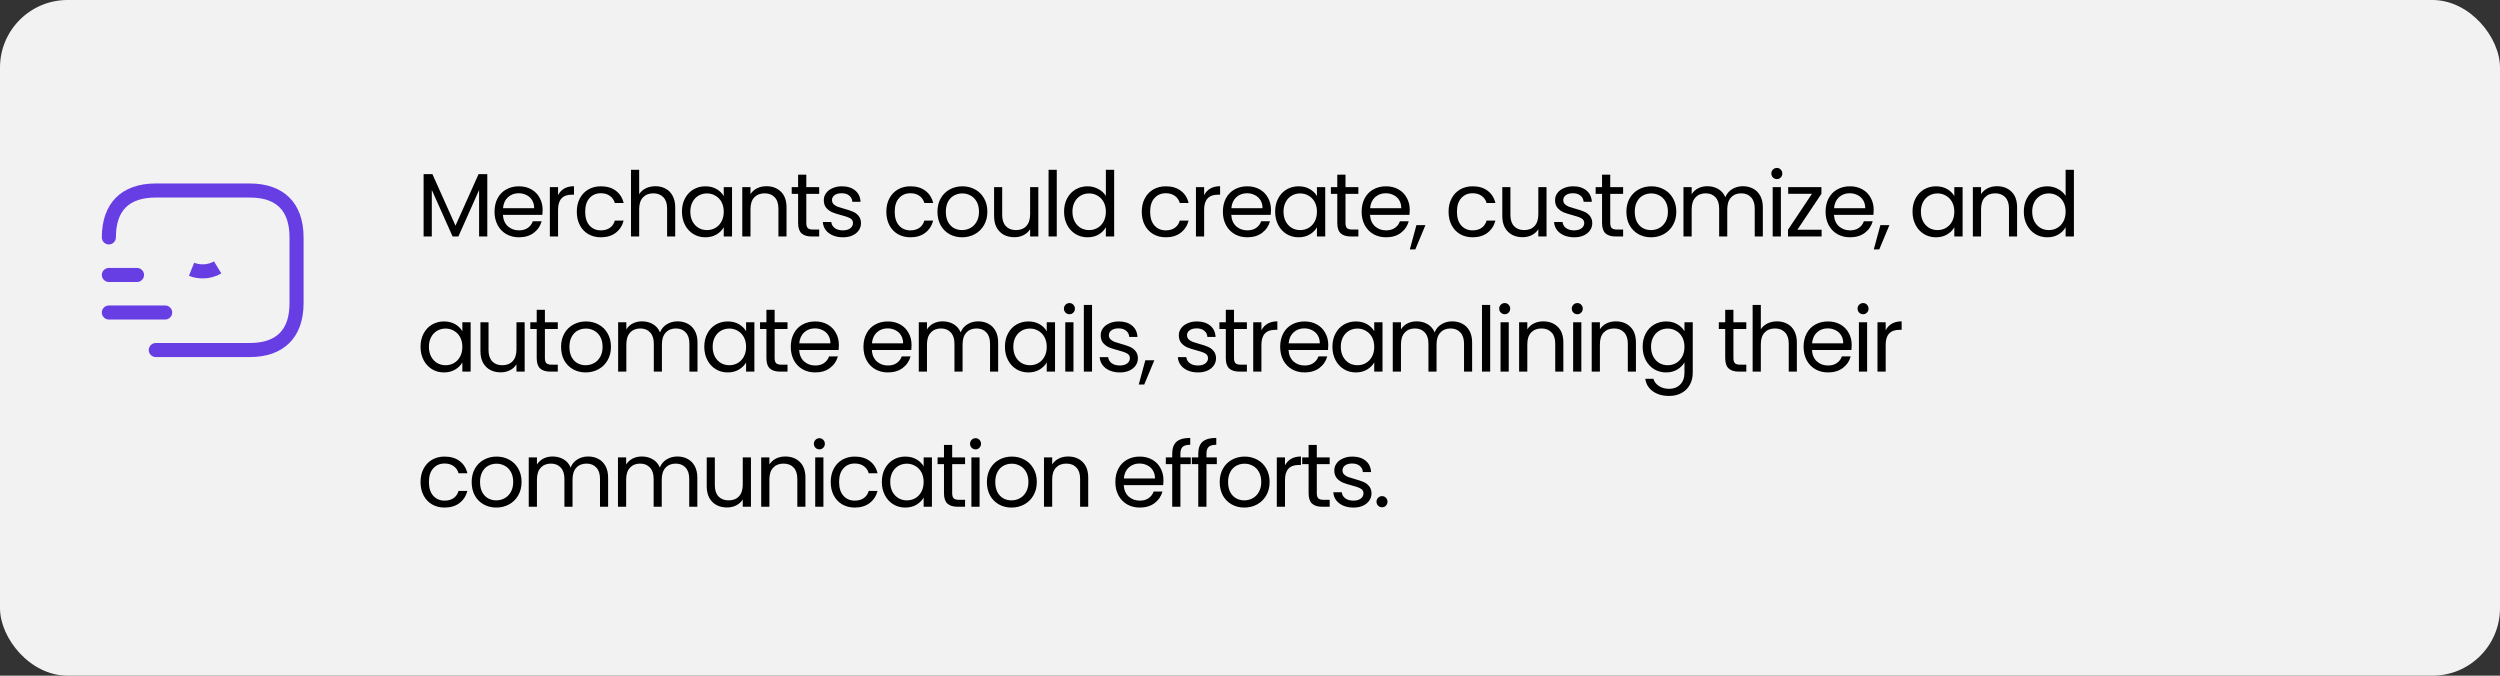
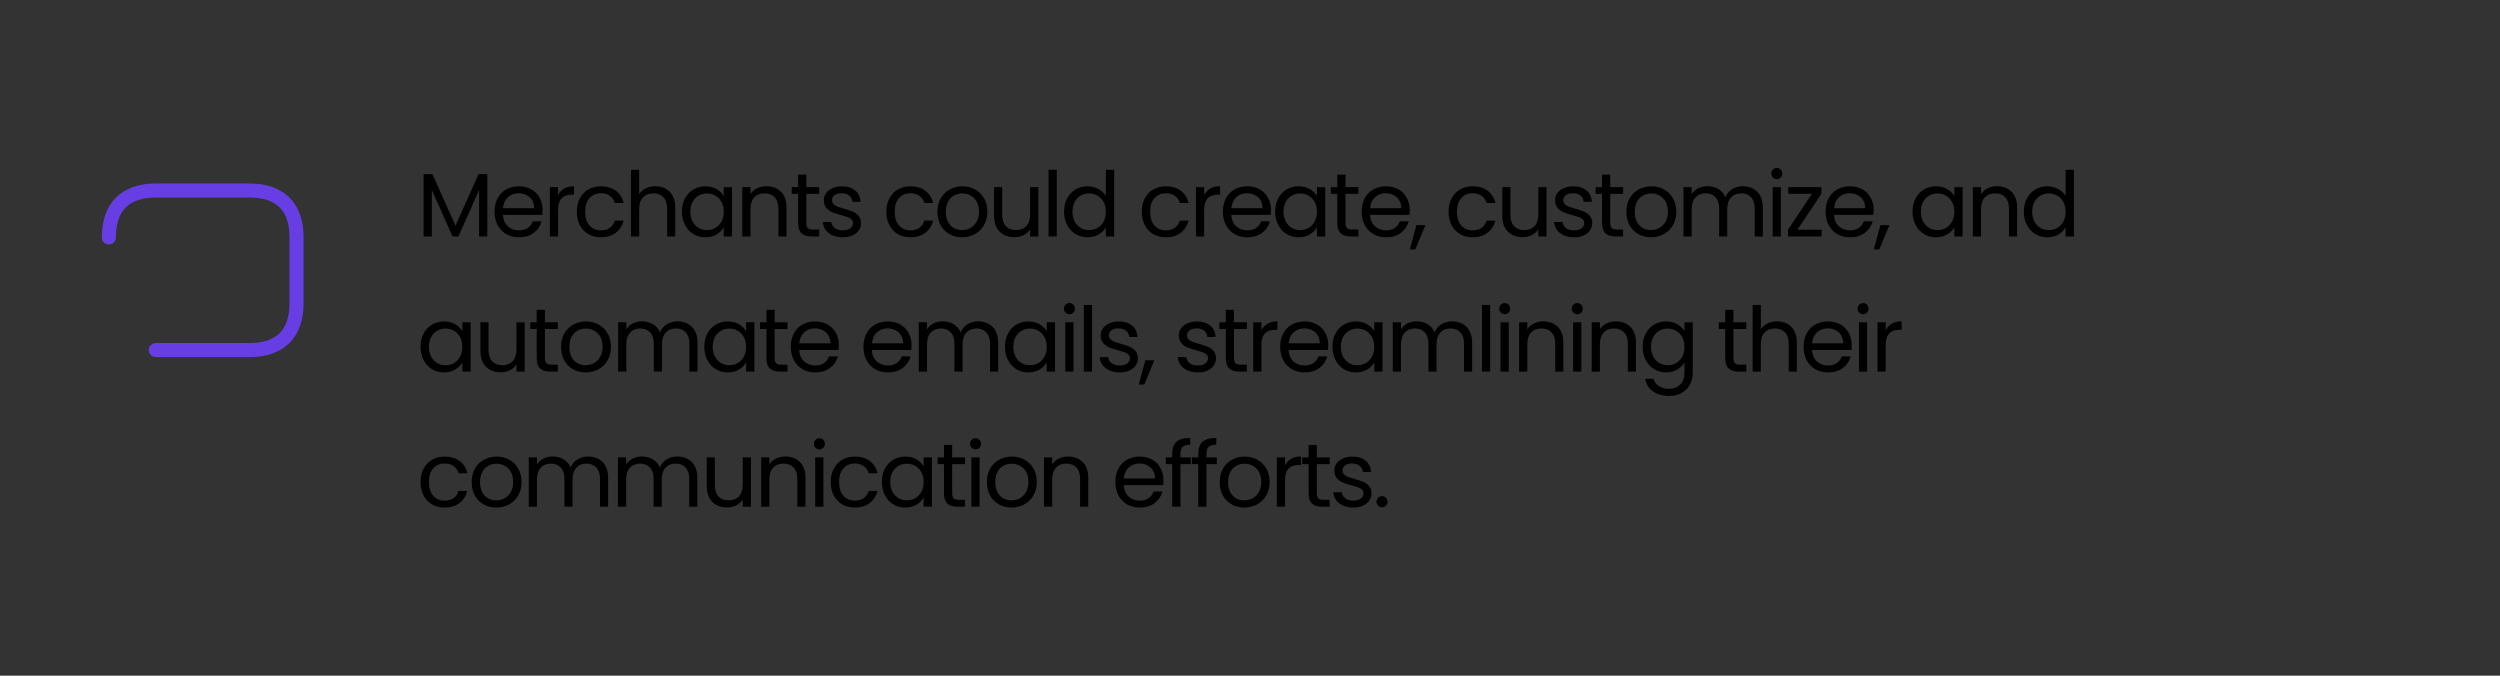
<svg xmlns="http://www.w3.org/2000/svg" width="444" height="120" viewBox="0 0 444 120" fill="none">
  <rect x="0" y="0" width="444" height="120" fill="#333333" stroke="none" />
-   <rect width="444" height="120" rx="12" fill="#F2F2F2" />
  <path d="M44.334 63.417H27.667C26.984 63.417 26.417 62.851 26.417 62.167C26.417 61.484 26.984 60.917 27.667 60.917H44.334C49.101 60.917 51.417 58.601 51.417 53.834V42.167C51.417 37.401 49.101 35.084 44.334 35.084H27.667C22.901 35.084 20.584 37.401 20.584 42.167C20.584 42.851 20.017 43.417 19.334 43.417C18.651 43.417 18.084 42.851 18.084 42.167C18.084 36.084 21.584 32.584 27.667 32.584H44.334C50.417 32.584 53.917 36.084 53.917 42.167V53.834C53.917 59.917 50.417 63.417 44.334 63.417Z" fill="#673EE4" />
-   <path d="M35.992 48.196C36.894 48.196 37.839 47.974 38.647 47.486C37.895 47.952 36.961 48.2 36 48.2C35.31 48.2 34.631 48.072 34.019 47.825C34.653 48.078 35.334 48.196 35.992 48.196Z" fill="#673EE4" stroke="#673EE4" stroke-width="2.5" />
-   <path d="M29.334 56.75H19.334C18.651 56.75 18.084 56.183 18.084 55.5C18.084 54.817 18.651 54.25 19.334 54.25H29.334C30.017 54.25 30.584 54.817 30.584 55.5C30.584 56.183 30.017 56.75 29.334 56.75Z" fill="#673EE4" />
-   <path d="M24.334 50.084H19.334C18.651 50.084 18.084 49.517 18.084 48.834C18.084 48.151 18.651 47.584 19.334 47.584H24.334C25.017 47.584 25.584 48.151 25.584 48.834C25.584 49.517 25.017 50.084 24.334 50.084Z" fill="#673EE4" />
  <path d="M86.544 30.928V42H85.088V33.744L81.408 42H80.384L76.688 33.728V42H75.232V30.928H76.8L80.896 40.08L84.992 30.928H86.544ZM96.373 37.28C96.373 37.557 96.357 37.851 96.325 38.16H89.317C89.371 39.024 89.664 39.701 90.197 40.192C90.741 40.672 91.397 40.912 92.165 40.912C92.795 40.912 93.317 40.768 93.733 40.48C94.16 40.181 94.459 39.787 94.629 39.296H96.197C95.963 40.139 95.493 40.827 94.789 41.36C94.085 41.883 93.211 42.144 92.165 42.144C91.333 42.144 90.587 41.957 89.925 41.584C89.275 41.211 88.763 40.683 88.389 40C88.016 39.307 87.829 38.507 87.829 37.6C87.829 36.693 88.011 35.899 88.373 35.216C88.736 34.533 89.243 34.011 89.893 33.648C90.555 33.275 91.312 33.088 92.165 33.088C92.997 33.088 93.733 33.269 94.373 33.632C95.013 33.995 95.504 34.496 95.845 35.136C96.197 35.765 96.373 36.48 96.373 37.28ZM94.869 36.976C94.869 36.421 94.747 35.947 94.501 35.552C94.256 35.147 93.92 34.843 93.493 34.64C93.077 34.427 92.613 34.32 92.101 34.32C91.365 34.32 90.736 34.555 90.213 35.024C89.701 35.493 89.408 36.144 89.333 36.976H94.869ZM99.111 34.656C99.367 34.155 99.73 33.765 100.199 33.488C100.679 33.211 101.26 33.072 101.943 33.072V34.576H101.559C99.927 34.576 99.111 35.461 99.111 37.232V42H97.655V33.232H99.111V34.656ZM102.44 37.6C102.44 36.693 102.621 35.904 102.984 35.232C103.347 34.549 103.848 34.021 104.488 33.648C105.139 33.275 105.88 33.088 106.712 33.088C107.789 33.088 108.675 33.349 109.368 33.872C110.072 34.395 110.536 35.12 110.76 36.048H109.192C109.043 35.515 108.749 35.093 108.312 34.784C107.885 34.475 107.352 34.32 106.712 34.32C105.88 34.32 105.208 34.608 104.696 35.184C104.184 35.749 103.928 36.555 103.928 37.6C103.928 38.656 104.184 39.472 104.696 40.048C105.208 40.624 105.88 40.912 106.712 40.912C107.352 40.912 107.885 40.763 108.312 40.464C108.739 40.165 109.032 39.739 109.192 39.184H110.76C110.525 40.08 110.056 40.8 109.352 41.344C108.648 41.877 107.768 42.144 106.712 42.144C105.88 42.144 105.139 41.957 104.488 41.584C103.848 41.211 103.347 40.683 102.984 40C102.621 39.317 102.44 38.517 102.44 37.6ZM116.415 33.072C117.076 33.072 117.673 33.216 118.207 33.504C118.74 33.781 119.156 34.203 119.455 34.768C119.764 35.333 119.919 36.021 119.919 36.832V42H118.479V37.04C118.479 36.165 118.26 35.499 117.823 35.04C117.385 34.571 116.788 34.336 116.031 34.336C115.263 34.336 114.649 34.576 114.191 35.056C113.743 35.536 113.519 36.235 113.519 37.152V42H112.063V30.16H113.519V34.48C113.807 34.032 114.201 33.685 114.703 33.44C115.215 33.195 115.785 33.072 116.415 33.072ZM121.113 37.584C121.113 36.688 121.294 35.904 121.657 35.232C122.02 34.549 122.516 34.021 123.145 33.648C123.785 33.275 124.494 33.088 125.273 33.088C126.041 33.088 126.708 33.253 127.273 33.584C127.838 33.915 128.26 34.331 128.537 34.832V33.232H130.009V42H128.537V40.368C128.249 40.88 127.817 41.307 127.241 41.648C126.676 41.979 126.014 42.144 125.257 42.144C124.478 42.144 123.774 41.952 123.145 41.568C122.516 41.184 122.02 40.645 121.657 39.952C121.294 39.259 121.113 38.469 121.113 37.584ZM128.537 37.6C128.537 36.939 128.404 36.363 128.137 35.872C127.87 35.381 127.508 35.008 127.049 34.752C126.601 34.485 126.105 34.352 125.561 34.352C125.017 34.352 124.521 34.48 124.073 34.736C123.625 34.992 123.268 35.365 123.001 35.856C122.734 36.347 122.601 36.923 122.601 37.584C122.601 38.256 122.734 38.843 123.001 39.344C123.268 39.835 123.625 40.213 124.073 40.48C124.521 40.736 125.017 40.864 125.561 40.864C126.105 40.864 126.601 40.736 127.049 40.48C127.508 40.213 127.87 39.835 128.137 39.344C128.404 38.843 128.537 38.261 128.537 37.6ZM136.102 33.072C137.168 33.072 138.032 33.397 138.694 34.048C139.355 34.688 139.686 35.616 139.686 36.832V42H138.246V37.04C138.246 36.165 138.027 35.499 137.589 35.04C137.152 34.571 136.555 34.336 135.798 34.336C135.03 34.336 134.416 34.576 133.957 35.056C133.51 35.536 133.286 36.235 133.286 37.152V42H131.829V33.232H133.286V34.48C133.573 34.032 133.963 33.685 134.454 33.44C134.955 33.195 135.504 33.072 136.102 33.072ZM143.2 34.432V39.6C143.2 40.027 143.291 40.331 143.472 40.512C143.653 40.683 143.968 40.768 144.416 40.768H145.488V42H144.176C143.365 42 142.757 41.813 142.352 41.44C141.947 41.067 141.744 40.453 141.744 39.6V34.432H140.608V33.232H141.744V31.024H143.2V33.232H145.488V34.432H143.2ZM149.716 42.144C149.044 42.144 148.441 42.032 147.908 41.808C147.375 41.573 146.953 41.253 146.644 40.848C146.335 40.432 146.164 39.957 146.132 39.424H147.636C147.679 39.861 147.881 40.219 148.244 40.496C148.617 40.773 149.103 40.912 149.7 40.912C150.255 40.912 150.692 40.789 151.012 40.544C151.332 40.299 151.492 39.989 151.492 39.616C151.492 39.232 151.321 38.949 150.98 38.768C150.639 38.576 150.111 38.389 149.396 38.208C148.745 38.037 148.212 37.867 147.796 37.696C147.391 37.515 147.039 37.253 146.74 36.912C146.452 36.56 146.308 36.101 146.308 35.536C146.308 35.088 146.441 34.677 146.708 34.304C146.975 33.931 147.353 33.637 147.844 33.424C148.335 33.2 148.895 33.088 149.524 33.088C150.495 33.088 151.279 33.333 151.876 33.824C152.473 34.315 152.793 34.987 152.836 35.84H151.38C151.348 35.381 151.161 35.013 150.82 34.736C150.489 34.459 150.041 34.32 149.476 34.32C148.953 34.32 148.537 34.432 148.228 34.656C147.919 34.88 147.764 35.173 147.764 35.536C147.764 35.824 147.855 36.064 148.036 36.256C148.228 36.437 148.463 36.587 148.74 36.704C149.028 36.811 149.423 36.933 149.924 37.072C150.553 37.243 151.065 37.413 151.46 37.584C151.855 37.744 152.191 37.989 152.468 38.32C152.756 38.651 152.905 39.083 152.916 39.616C152.916 40.096 152.783 40.528 152.516 40.912C152.249 41.296 151.871 41.6 151.38 41.824C150.9 42.037 150.345 42.144 149.716 42.144ZM157.413 37.6C157.413 36.693 157.594 35.904 157.957 35.232C158.32 34.549 158.821 34.021 159.461 33.648C160.112 33.275 160.853 33.088 161.685 33.088C162.762 33.088 163.648 33.349 164.341 33.872C165.045 34.395 165.509 35.12 165.733 36.048H164.165C164.016 35.515 163.722 35.093 163.285 34.784C162.858 34.475 162.325 34.32 161.685 34.32C160.853 34.32 160.181 34.608 159.669 35.184C159.157 35.749 158.901 36.555 158.901 37.6C158.901 38.656 159.157 39.472 159.669 40.048C160.181 40.624 160.853 40.912 161.685 40.912C162.325 40.912 162.858 40.763 163.285 40.464C163.712 40.165 164.005 39.739 164.165 39.184H165.733C165.498 40.08 165.029 40.8 164.325 41.344C163.621 41.877 162.741 42.144 161.685 42.144C160.853 42.144 160.112 41.957 159.461 41.584C158.821 41.211 158.32 40.683 157.957 40C157.594 39.317 157.413 38.517 157.413 37.6ZM170.86 42.144C170.038 42.144 169.292 41.957 168.62 41.584C167.958 41.211 167.436 40.683 167.052 40C166.678 39.307 166.492 38.507 166.492 37.6C166.492 36.704 166.684 35.915 167.068 35.232C167.462 34.539 167.996 34.011 168.668 33.648C169.34 33.275 170.092 33.088 170.924 33.088C171.756 33.088 172.508 33.275 173.18 33.648C173.852 34.011 174.38 34.533 174.764 35.216C175.158 35.899 175.356 36.693 175.356 37.6C175.356 38.507 175.153 39.307 174.748 40C174.353 40.683 173.814 41.211 173.132 41.584C172.449 41.957 171.692 42.144 170.86 42.144ZM170.86 40.864C171.382 40.864 171.873 40.741 172.332 40.496C172.79 40.251 173.158 39.883 173.436 39.392C173.724 38.901 173.868 38.304 173.868 37.6C173.868 36.896 173.729 36.299 173.452 35.808C173.174 35.317 172.812 34.955 172.364 34.72C171.916 34.475 171.43 34.352 170.908 34.352C170.374 34.352 169.884 34.475 169.436 34.72C168.998 34.955 168.646 35.317 168.38 35.808C168.113 36.299 167.98 36.896 167.98 37.6C167.98 38.315 168.108 38.917 168.364 39.408C168.63 39.899 168.982 40.267 169.42 40.512C169.857 40.747 170.337 40.864 170.86 40.864ZM184.406 33.232V42H182.95V40.704C182.673 41.152 182.283 41.504 181.782 41.76C181.291 42.005 180.747 42.128 180.15 42.128C179.467 42.128 178.854 41.989 178.31 41.712C177.766 41.424 177.334 40.997 177.014 40.432C176.705 39.867 176.55 39.179 176.55 38.368V33.232H177.99V38.176C177.99 39.04 178.209 39.707 178.646 40.176C179.083 40.635 179.681 40.864 180.438 40.864C181.217 40.864 181.83 40.624 182.278 40.144C182.726 39.664 182.95 38.965 182.95 38.048V33.232H184.406ZM187.681 30.16V42H186.225V30.16H187.681ZM188.978 37.584C188.978 36.688 189.159 35.904 189.522 35.232C189.885 34.549 190.381 34.021 191.01 33.648C191.65 33.275 192.365 33.088 193.154 33.088C193.837 33.088 194.471 33.248 195.058 33.568C195.645 33.877 196.093 34.288 196.402 34.8V30.16H197.874V42H196.402V40.352C196.114 40.875 195.687 41.307 195.122 41.648C194.557 41.979 193.895 42.144 193.138 42.144C192.359 42.144 191.65 41.952 191.01 41.568C190.381 41.184 189.885 40.645 189.522 39.952C189.159 39.259 188.978 38.469 188.978 37.584ZM196.402 37.6C196.402 36.939 196.269 36.363 196.002 35.872C195.735 35.381 195.373 35.008 194.914 34.752C194.466 34.485 193.97 34.352 193.426 34.352C192.882 34.352 192.386 34.48 191.938 34.736C191.49 34.992 191.133 35.365 190.866 35.856C190.599 36.347 190.466 36.923 190.466 37.584C190.466 38.256 190.599 38.843 190.866 39.344C191.133 39.835 191.49 40.213 191.938 40.48C192.386 40.736 192.882 40.864 193.426 40.864C193.97 40.864 194.466 40.736 194.914 40.48C195.373 40.213 195.735 39.835 196.002 39.344C196.269 38.843 196.402 38.261 196.402 37.6ZM202.776 37.6C202.776 36.693 202.957 35.904 203.32 35.232C203.683 34.549 204.184 34.021 204.824 33.648C205.475 33.275 206.216 33.088 207.048 33.088C208.125 33.088 209.011 33.349 209.704 33.872C210.408 34.395 210.872 35.12 211.096 36.048H209.528C209.379 35.515 209.085 35.093 208.648 34.784C208.221 34.475 207.688 34.32 207.048 34.32C206.216 34.32 205.544 34.608 205.032 35.184C204.52 35.749 204.264 36.555 204.264 37.6C204.264 38.656 204.52 39.472 205.032 40.048C205.544 40.624 206.216 40.912 207.048 40.912C207.688 40.912 208.221 40.763 208.648 40.464C209.075 40.165 209.368 39.739 209.528 39.184H211.096C210.861 40.08 210.392 40.8 209.688 41.344C208.984 41.877 208.104 42.144 207.048 42.144C206.216 42.144 205.475 41.957 204.824 41.584C204.184 41.211 203.683 40.683 203.32 40C202.957 39.317 202.776 38.517 202.776 37.6ZM213.855 34.656C214.111 34.155 214.474 33.765 214.943 33.488C215.423 33.211 216.004 33.072 216.687 33.072V34.576H216.303C214.671 34.576 213.855 35.461 213.855 37.232V42H212.399V33.232H213.855V34.656ZM225.728 37.28C225.728 37.557 225.712 37.851 225.68 38.16H218.672C218.725 39.024 219.018 39.701 219.552 40.192C220.096 40.672 220.752 40.912 221.52 40.912C222.149 40.912 222.672 40.768 223.088 40.48C223.514 40.181 223.813 39.787 223.984 39.296H225.552C225.317 40.139 224.848 40.827 224.144 41.36C223.44 41.883 222.565 42.144 221.52 42.144C220.688 42.144 219.941 41.957 219.28 41.584C218.629 41.211 218.117 40.683 217.744 40C217.37 39.307 217.184 38.507 217.184 37.6C217.184 36.693 217.365 35.899 217.728 35.216C218.09 34.533 218.597 34.011 219.248 33.648C219.909 33.275 220.666 33.088 221.52 33.088C222.352 33.088 223.088 33.269 223.728 33.632C224.368 33.995 224.858 34.496 225.2 35.136C225.552 35.765 225.728 36.48 225.728 37.28ZM224.224 36.976C224.224 36.421 224.101 35.947 223.856 35.552C223.61 35.147 223.274 34.843 222.848 34.64C222.432 34.427 221.968 34.32 221.456 34.32C220.72 34.32 220.09 34.555 219.568 35.024C219.056 35.493 218.762 36.144 218.688 36.976H224.224ZM226.465 37.584C226.465 36.688 226.647 35.904 227.009 35.232C227.372 34.549 227.868 34.021 228.497 33.648C229.137 33.275 229.847 33.088 230.625 33.088C231.393 33.088 232.06 33.253 232.625 33.584C233.191 33.915 233.612 34.331 233.889 34.832V33.232H235.361V42H233.889V40.368C233.601 40.88 233.169 41.307 232.593 41.648C232.028 41.979 231.367 42.144 230.609 42.144C229.831 42.144 229.127 41.952 228.497 41.568C227.868 41.184 227.372 40.645 227.009 39.952C226.647 39.259 226.465 38.469 226.465 37.584ZM233.889 37.6C233.889 36.939 233.756 36.363 233.489 35.872C233.223 35.381 232.86 35.008 232.401 34.752C231.953 34.485 231.457 34.352 230.913 34.352C230.369 34.352 229.873 34.48 229.425 34.736C228.977 34.992 228.62 35.365 228.353 35.856C228.087 36.347 227.953 36.923 227.953 37.584C227.953 38.256 228.087 38.843 228.353 39.344C228.62 39.835 228.977 40.213 229.425 40.48C229.873 40.736 230.369 40.864 230.913 40.864C231.457 40.864 231.953 40.736 232.401 40.48C232.86 40.213 233.223 39.835 233.489 39.344C233.756 38.843 233.889 38.261 233.889 37.6ZM238.958 34.432V39.6C238.958 40.027 239.049 40.331 239.23 40.512C239.411 40.683 239.726 40.768 240.174 40.768H241.246V42H239.934C239.123 42 238.515 41.813 238.11 41.44C237.705 41.067 237.502 40.453 237.502 39.6V34.432H236.366V33.232H237.502V31.024H238.958V33.232H241.246V34.432H238.958ZM250.37 37.28C250.37 37.557 250.354 37.851 250.322 38.16H243.314C243.367 39.024 243.661 39.701 244.194 40.192C244.738 40.672 245.394 40.912 246.162 40.912C246.791 40.912 247.314 40.768 247.73 40.48C248.157 40.181 248.455 39.787 248.626 39.296H250.194C249.959 40.139 249.49 40.827 248.786 41.36C248.082 41.883 247.207 42.144 246.162 42.144C245.33 42.144 244.583 41.957 243.922 41.584C243.271 41.211 242.759 40.683 242.386 40C242.013 39.307 241.826 38.507 241.826 37.6C241.826 36.693 242.007 35.899 242.37 35.216C242.733 34.533 243.239 34.011 243.89 33.648C244.551 33.275 245.309 33.088 246.162 33.088C246.994 33.088 247.73 33.269 248.37 33.632C249.01 33.995 249.501 34.496 249.842 35.136C250.194 35.765 250.37 36.48 250.37 37.28ZM248.866 36.976C248.866 36.421 248.743 35.947 248.498 35.552C248.253 35.147 247.917 34.843 247.49 34.64C247.074 34.427 246.61 34.32 246.098 34.32C245.362 34.32 244.733 34.555 244.21 35.024C243.698 35.493 243.405 36.144 243.33 36.976H248.866ZM253.156 39.984L251.364 44.288H250.388L251.556 39.984H253.156ZM257.265 37.6C257.265 36.693 257.447 35.904 257.809 35.232C258.172 34.549 258.673 34.021 259.313 33.648C259.964 33.275 260.705 33.088 261.537 33.088C262.615 33.088 263.5 33.349 264.193 33.872C264.898 34.395 265.362 35.12 265.585 36.048H264.017C263.868 35.515 263.575 35.093 263.137 34.784C262.711 34.475 262.177 34.32 261.537 34.32C260.705 34.32 260.033 34.608 259.521 35.184C259.009 35.749 258.753 36.555 258.753 37.6C258.753 38.656 259.009 39.472 259.521 40.048C260.033 40.624 260.705 40.912 261.537 40.912C262.177 40.912 262.711 40.763 263.137 40.464C263.564 40.165 263.857 39.739 264.017 39.184H265.585C265.351 40.08 264.881 40.8 264.177 41.344C263.473 41.877 262.593 42.144 261.537 42.144C260.705 42.144 259.964 41.957 259.313 41.584C258.673 41.211 258.172 40.683 257.809 40C257.447 39.317 257.265 38.517 257.265 37.6ZM274.664 33.232V42H273.208V40.704C272.931 41.152 272.542 41.504 272.04 41.76C271.55 42.005 271.006 42.128 270.408 42.128C269.726 42.128 269.112 41.989 268.568 41.712C268.024 41.424 267.592 40.997 267.272 40.432C266.963 39.867 266.808 39.179 266.808 38.368V33.232H268.248V38.176C268.248 39.04 268.467 39.707 268.904 40.176C269.342 40.635 269.939 40.864 270.696 40.864C271.475 40.864 272.088 40.624 272.536 40.144C272.984 39.664 273.208 38.965 273.208 38.048V33.232H274.664ZM279.587 42.144C278.915 42.144 278.312 42.032 277.779 41.808C277.245 41.573 276.824 41.253 276.515 40.848C276.205 40.432 276.035 39.957 276.003 39.424H277.507C277.549 39.861 277.752 40.219 278.115 40.496C278.488 40.773 278.973 40.912 279.571 40.912C280.125 40.912 280.563 40.789 280.883 40.544C281.203 40.299 281.363 39.989 281.363 39.616C281.363 39.232 281.192 38.949 280.851 38.768C280.509 38.576 279.981 38.389 279.267 38.208C278.616 38.037 278.083 37.867 277.667 37.696C277.261 37.515 276.909 37.253 276.611 36.912C276.323 36.56 276.179 36.101 276.179 35.536C276.179 35.088 276.312 34.677 276.579 34.304C276.845 33.931 277.224 33.637 277.715 33.424C278.205 33.2 278.765 33.088 279.395 33.088C280.365 33.088 281.149 33.333 281.747 33.824C282.344 34.315 282.664 34.987 282.707 35.84H281.251C281.219 35.381 281.032 35.013 280.691 34.736C280.36 34.459 279.912 34.32 279.347 34.32C278.824 34.32 278.408 34.432 278.099 34.656C277.789 34.88 277.635 35.173 277.635 35.536C277.635 35.824 277.725 36.064 277.907 36.256C278.099 36.437 278.333 36.587 278.611 36.704C278.899 36.811 279.293 36.933 279.795 37.072C280.424 37.243 280.936 37.413 281.331 37.584C281.725 37.744 282.061 37.989 282.339 38.32C282.627 38.651 282.776 39.083 282.787 39.616C282.787 40.096 282.653 40.528 282.387 40.912C282.12 41.296 281.741 41.6 281.251 41.824C280.771 42.037 280.216 42.144 279.587 42.144ZM285.978 34.432V39.6C285.978 40.027 286.069 40.331 286.25 40.512C286.431 40.683 286.746 40.768 287.194 40.768H288.266V42H286.954C286.143 42 285.535 41.813 285.13 41.44C284.725 41.067 284.522 40.453 284.522 39.6V34.432H283.386V33.232H284.522V31.024H285.978V33.232H288.266V34.432H285.978ZM293.214 42.144C292.393 42.144 291.646 41.957 290.974 41.584C290.313 41.211 289.79 40.683 289.406 40C289.033 39.307 288.846 38.507 288.846 37.6C288.846 36.704 289.038 35.915 289.422 35.232C289.817 34.539 290.35 34.011 291.022 33.648C291.694 33.275 292.446 33.088 293.278 33.088C294.11 33.088 294.862 33.275 295.534 33.648C296.206 34.011 296.734 34.533 297.118 35.216C297.513 35.899 297.71 36.693 297.71 37.6C297.71 38.507 297.507 39.307 297.102 40C296.707 40.683 296.169 41.211 295.486 41.584C294.803 41.957 294.046 42.144 293.214 42.144ZM293.214 40.864C293.737 40.864 294.227 40.741 294.686 40.496C295.145 40.251 295.513 39.883 295.79 39.392C296.078 38.901 296.222 38.304 296.222 37.6C296.222 36.896 296.083 36.299 295.806 35.808C295.529 35.317 295.166 34.955 294.718 34.72C294.27 34.475 293.785 34.352 293.262 34.352C292.729 34.352 292.238 34.475 291.79 34.72C291.353 34.955 291.001 35.317 290.734 35.808C290.467 36.299 290.334 36.896 290.334 37.6C290.334 38.315 290.462 38.917 290.718 39.408C290.985 39.899 291.337 40.267 291.774 40.512C292.211 40.747 292.691 40.864 293.214 40.864ZM309.529 33.072C310.211 33.072 310.819 33.216 311.353 33.504C311.886 33.781 312.307 34.203 312.617 34.768C312.926 35.333 313.081 36.021 313.081 36.832V42H311.641V37.04C311.641 36.165 311.422 35.499 310.985 35.04C310.558 34.571 309.977 34.336 309.241 34.336C308.483 34.336 307.881 34.581 307.433 35.072C306.985 35.552 306.761 36.251 306.761 37.168V42H305.321V37.04C305.321 36.165 305.102 35.499 304.665 35.04C304.238 34.571 303.657 34.336 302.921 34.336C302.163 34.336 301.561 34.581 301.113 35.072C300.665 35.552 300.441 36.251 300.441 37.168V42H298.985V33.232H300.441V34.496C300.729 34.037 301.113 33.685 301.593 33.44C302.083 33.195 302.622 33.072 303.209 33.072C303.945 33.072 304.595 33.237 305.161 33.568C305.726 33.899 306.147 34.384 306.425 35.024C306.67 34.405 307.075 33.925 307.641 33.584C308.206 33.243 308.835 33.072 309.529 33.072ZM315.581 31.808C315.304 31.808 315.069 31.712 314.877 31.52C314.685 31.328 314.589 31.093 314.589 30.816C314.589 30.539 314.685 30.304 314.877 30.112C315.069 29.92 315.304 29.824 315.581 29.824C315.848 29.824 316.072 29.92 316.253 30.112C316.445 30.304 316.541 30.539 316.541 30.816C316.541 31.093 316.445 31.328 316.253 31.52C316.072 31.712 315.848 31.808 315.581 31.808ZM316.285 33.232V42H314.829V33.232H316.285ZM319.214 40.8H323.518V42H317.55V40.8L321.806 34.416H317.582V33.232H323.486V34.416L319.214 40.8ZM332.768 37.28C332.768 37.557 332.752 37.851 332.72 38.16H325.712C325.765 39.024 326.058 39.701 326.592 40.192C327.136 40.672 327.792 40.912 328.56 40.912C329.189 40.912 329.712 40.768 330.128 40.48C330.554 40.181 330.853 39.787 331.024 39.296H332.592C332.357 40.139 331.888 40.827 331.184 41.36C330.48 41.883 329.605 42.144 328.56 42.144C327.728 42.144 326.981 41.957 326.32 41.584C325.669 41.211 325.157 40.683 324.784 40C324.41 39.307 324.224 38.507 324.224 37.6C324.224 36.693 324.405 35.899 324.768 35.216C325.13 34.533 325.637 34.011 326.288 33.648C326.949 33.275 327.706 33.088 328.56 33.088C329.392 33.088 330.128 33.269 330.768 33.632C331.408 33.995 331.898 34.496 332.24 35.136C332.592 35.765 332.768 36.48 332.768 37.28ZM331.264 36.976C331.264 36.421 331.141 35.947 330.896 35.552C330.65 35.147 330.314 34.843 329.888 34.64C329.472 34.427 329.008 34.32 328.496 34.32C327.76 34.32 327.13 34.555 326.608 35.024C326.096 35.493 325.802 36.144 325.728 36.976H331.264ZM335.554 39.984L333.762 44.288H332.786L333.954 39.984H335.554ZM339.663 37.584C339.663 36.688 339.844 35.904 340.207 35.232C340.57 34.549 341.066 34.021 341.695 33.648C342.335 33.275 343.044 33.088 343.823 33.088C344.591 33.088 345.258 33.253 345.823 33.584C346.388 33.915 346.81 34.331 347.087 34.832V33.232H348.559V42H347.087V40.368C346.799 40.88 346.367 41.307 345.791 41.648C345.226 41.979 344.564 42.144 343.807 42.144C343.028 42.144 342.324 41.952 341.695 41.568C341.066 41.184 340.57 40.645 340.207 39.952C339.844 39.259 339.663 38.469 339.663 37.584ZM347.087 37.6C347.087 36.939 346.954 36.363 346.687 35.872C346.42 35.381 346.058 35.008 345.599 34.752C345.151 34.485 344.655 34.352 344.111 34.352C343.567 34.352 343.071 34.48 342.623 34.736C342.175 34.992 341.818 35.365 341.551 35.856C341.284 36.347 341.151 36.923 341.151 37.584C341.151 38.256 341.284 38.843 341.551 39.344C341.818 39.835 342.175 40.213 342.623 40.48C343.071 40.736 343.567 40.864 344.111 40.864C344.655 40.864 345.151 40.736 345.599 40.48C346.058 40.213 346.42 39.835 346.687 39.344C346.954 38.843 347.087 38.261 347.087 37.6ZM354.651 33.072C355.718 33.072 356.582 33.397 357.243 34.048C357.905 34.688 358.235 35.616 358.235 36.832V42H356.795V37.04C356.795 36.165 356.577 35.499 356.139 35.04C355.702 34.571 355.105 34.336 354.347 34.336C353.579 34.336 352.966 34.576 352.507 35.056C352.059 35.536 351.835 36.235 351.835 37.152V42H350.379V33.232H351.835V34.48C352.123 34.032 352.513 33.685 353.003 33.44C353.505 33.195 354.054 33.072 354.651 33.072ZM359.43 37.584C359.43 36.688 359.611 35.904 359.974 35.232C360.337 34.549 360.833 34.021 361.462 33.648C362.102 33.275 362.817 33.088 363.606 33.088C364.289 33.088 364.923 33.248 365.51 33.568C366.097 33.877 366.545 34.288 366.854 34.8V30.16H368.326V42H366.854V40.352C366.566 40.875 366.139 41.307 365.574 41.648C365.009 41.979 364.347 42.144 363.59 42.144C362.811 42.144 362.102 41.952 361.462 41.568C360.833 41.184 360.337 40.645 359.974 39.952C359.611 39.259 359.43 38.469 359.43 37.584ZM366.854 37.6C366.854 36.939 366.721 36.363 366.454 35.872C366.187 35.381 365.825 35.008 365.366 34.752C364.918 34.485 364.422 34.352 363.878 34.352C363.334 34.352 362.838 34.48 362.39 34.736C361.942 34.992 361.585 35.365 361.318 35.856C361.051 36.347 360.918 36.923 360.918 37.584C360.918 38.256 361.051 38.843 361.318 39.344C361.585 39.835 361.942 40.213 362.39 40.48C362.838 40.736 363.334 40.864 363.878 40.864C364.422 40.864 364.918 40.736 365.366 40.48C365.825 40.213 366.187 39.835 366.454 39.344C366.721 38.843 366.854 38.261 366.854 37.6ZM74.688 61.584C74.688 60.688 74.869 59.904 75.232 59.232C75.595 58.549 76.091 58.021 76.72 57.648C77.36 57.275 78.069 57.088 78.848 57.088C79.616 57.088 80.283 57.253 80.848 57.584C81.413 57.915 81.835 58.331 82.112 58.832V57.232H83.584V66H82.112V64.368C81.824 64.88 81.392 65.307 80.816 65.648C80.251 65.979 79.589 66.144 78.832 66.144C78.053 66.144 77.349 65.952 76.72 65.568C76.091 65.184 75.595 64.645 75.232 63.952C74.869 63.259 74.688 62.469 74.688 61.584ZM82.112 61.6C82.112 60.939 81.979 60.363 81.712 59.872C81.445 59.381 81.083 59.008 80.624 58.752C80.176 58.485 79.68 58.352 79.136 58.352C78.592 58.352 78.096 58.48 77.648 58.736C77.2 58.992 76.843 59.365 76.576 59.856C76.309 60.347 76.176 60.923 76.176 61.584C76.176 62.256 76.309 62.843 76.576 63.344C76.843 63.835 77.2 64.213 77.648 64.48C78.096 64.736 78.592 64.864 79.136 64.864C79.68 64.864 80.176 64.736 80.624 64.48C81.083 64.213 81.445 63.835 81.712 63.344C81.979 62.843 82.112 62.261 82.112 61.6ZM93.18 57.232V66H91.725V64.704C91.447 65.152 91.058 65.504 90.556 65.76C90.066 66.005 89.522 66.128 88.924 66.128C88.242 66.128 87.629 65.989 87.085 65.712C86.54 65.424 86.109 64.997 85.788 64.432C85.479 63.867 85.325 63.179 85.325 62.368V57.232H86.764V62.176C86.764 63.04 86.983 63.707 87.421 64.176C87.858 64.635 88.455 64.864 89.213 64.864C89.991 64.864 90.605 64.624 91.052 64.144C91.501 63.664 91.725 62.965 91.725 62.048V57.232H93.18ZM96.775 58.432V63.6C96.775 64.027 96.865 64.331 97.047 64.512C97.228 64.683 97.543 64.768 97.991 64.768H99.063V66H97.751C96.94 66 96.332 65.813 95.927 65.44C95.522 65.067 95.319 64.453 95.319 63.6V58.432H94.183V57.232H95.319V55.024H96.775V57.232H99.063V58.432H96.775ZM104.011 66.144C103.19 66.144 102.443 65.957 101.771 65.584C101.11 65.211 100.587 64.683 100.203 64C99.83 63.307 99.643 62.507 99.643 61.6C99.643 60.704 99.835 59.915 100.219 59.232C100.614 58.539 101.147 58.011 101.819 57.648C102.491 57.275 103.243 57.088 104.075 57.088C104.907 57.088 105.659 57.275 106.331 57.648C107.003 58.011 107.531 58.533 107.915 59.216C108.31 59.899 108.507 60.693 108.507 61.6C108.507 62.507 108.304 63.307 107.899 64C107.504 64.683 106.966 65.211 106.283 65.584C105.6 65.957 104.843 66.144 104.011 66.144ZM104.011 64.864C104.534 64.864 105.024 64.741 105.483 64.496C105.942 64.251 106.31 63.883 106.587 63.392C106.875 62.901 107.019 62.304 107.019 61.6C107.019 60.896 106.88 60.299 106.603 59.808C106.326 59.317 105.963 58.955 105.515 58.72C105.067 58.475 104.582 58.352 104.059 58.352C103.526 58.352 103.035 58.475 102.587 58.72C102.15 58.955 101.798 59.317 101.531 59.808C101.264 60.299 101.131 60.896 101.131 61.6C101.131 62.315 101.259 62.917 101.515 63.408C101.782 63.899 102.134 64.267 102.571 64.512C103.008 64.747 103.488 64.864 104.011 64.864ZM120.325 57.072C121.008 57.072 121.616 57.216 122.149 57.504C122.683 57.781 123.104 58.203 123.413 58.768C123.723 59.333 123.877 60.021 123.877 60.832V66H122.437V61.04C122.437 60.165 122.219 59.499 121.781 59.04C121.355 58.571 120.773 58.336 120.037 58.336C119.28 58.336 118.677 58.581 118.229 59.072C117.781 59.552 117.557 60.251 117.557 61.168V66H116.117V61.04C116.117 60.165 115.899 59.499 115.461 59.04C115.035 58.571 114.453 58.336 113.717 58.336C112.96 58.336 112.357 58.581 111.909 59.072C111.461 59.552 111.237 60.251 111.237 61.168V66H109.781V57.232H111.237V58.496C111.525 58.037 111.909 57.685 112.389 57.44C112.88 57.195 113.419 57.072 114.005 57.072C114.741 57.072 115.392 57.237 115.957 57.568C116.523 57.899 116.944 58.384 117.221 59.024C117.467 58.405 117.872 57.925 118.437 57.584C119.003 57.243 119.632 57.072 120.325 57.072ZM125.082 61.584C125.082 60.688 125.263 59.904 125.626 59.232C125.988 58.549 126.484 58.021 127.114 57.648C127.754 57.275 128.463 57.088 129.242 57.088C130.01 57.088 130.676 57.253 131.242 57.584C131.807 57.915 132.228 58.331 132.506 58.832V57.232H133.978V66H132.506V64.368C132.218 64.88 131.786 65.307 131.21 65.648C130.644 65.979 129.983 66.144 129.226 66.144C128.447 66.144 127.743 65.952 127.114 65.568C126.484 65.184 125.988 64.645 125.626 63.952C125.263 63.259 125.082 62.469 125.082 61.584ZM132.506 61.6C132.506 60.939 132.372 60.363 132.106 59.872C131.839 59.381 131.476 59.008 131.018 58.752C130.57 58.485 130.074 58.352 129.53 58.352C128.986 58.352 128.49 58.48 128.042 58.736C127.594 58.992 127.236 59.365 126.97 59.856C126.703 60.347 126.57 60.923 126.57 61.584C126.57 62.256 126.703 62.843 126.97 63.344C127.236 63.835 127.594 64.213 128.042 64.48C128.49 64.736 128.986 64.864 129.53 64.864C130.074 64.864 130.57 64.736 131.018 64.48C131.476 64.213 131.839 63.835 132.106 63.344C132.372 62.843 132.506 62.261 132.506 61.6ZM137.574 58.432V63.6C137.574 64.027 137.665 64.331 137.846 64.512C138.028 64.683 138.342 64.768 138.79 64.768H139.862V66H138.55C137.74 66 137.132 65.813 136.726 65.44C136.321 65.067 136.118 64.453 136.118 63.6V58.432H134.982V57.232H136.118V55.024H137.574V57.232H139.862V58.432H137.574ZM148.986 61.28C148.986 61.557 148.97 61.851 148.938 62.16H141.93C141.984 63.024 142.277 63.701 142.81 64.192C143.354 64.672 144.01 64.912 144.778 64.912C145.408 64.912 145.93 64.768 146.346 64.48C146.773 64.181 147.072 63.787 147.242 63.296H148.81C148.576 64.139 148.106 64.827 147.402 65.36C146.698 65.883 145.824 66.144 144.778 66.144C143.946 66.144 143.2 65.957 142.538 65.584C141.888 65.211 141.376 64.683 141.002 64C140.629 63.307 140.442 62.507 140.442 61.6C140.442 60.693 140.624 59.899 140.986 59.216C141.349 58.533 141.856 58.011 142.506 57.648C143.168 57.275 143.925 57.088 144.778 57.088C145.61 57.088 146.346 57.269 146.986 57.632C147.626 57.995 148.117 58.496 148.458 59.136C148.81 59.765 148.986 60.48 148.986 61.28ZM147.482 60.976C147.482 60.421 147.36 59.947 147.114 59.552C146.869 59.147 146.533 58.843 146.106 58.64C145.69 58.427 145.226 58.32 144.714 58.32C143.978 58.32 143.349 58.555 142.826 59.024C142.314 59.493 142.021 60.144 141.946 60.976H147.482ZM161.894 61.28C161.894 61.557 161.878 61.851 161.846 62.16H154.838C154.891 63.024 155.185 63.701 155.718 64.192C156.262 64.672 156.918 64.912 157.686 64.912C158.315 64.912 158.838 64.768 159.254 64.48C159.681 64.181 159.979 63.787 160.15 63.296H161.718C161.483 64.139 161.014 64.827 160.31 65.36C159.606 65.883 158.731 66.144 157.686 66.144C156.854 66.144 156.107 65.957 155.446 65.584C154.795 65.211 154.283 64.683 153.91 64C153.537 63.307 153.35 62.507 153.35 61.6C153.35 60.693 153.531 59.899 153.894 59.216C154.257 58.533 154.763 58.011 155.414 57.648C156.075 57.275 156.833 57.088 157.686 57.088C158.518 57.088 159.254 57.269 159.894 57.632C160.534 57.995 161.025 58.496 161.366 59.136C161.718 59.765 161.894 60.48 161.894 61.28ZM160.39 60.976C160.39 60.421 160.267 59.947 160.022 59.552C159.777 59.147 159.441 58.843 159.014 58.64C158.598 58.427 158.134 58.32 157.622 58.32C156.886 58.32 156.257 58.555 155.734 59.024C155.222 59.493 154.929 60.144 154.854 60.976H160.39ZM173.72 57.072C174.402 57.072 175.01 57.216 175.544 57.504C176.077 57.781 176.498 58.203 176.808 58.768C177.117 59.333 177.272 60.021 177.272 60.832V66H175.832V61.04C175.832 60.165 175.613 59.499 175.176 59.04C174.749 58.571 174.168 58.336 173.432 58.336C172.674 58.336 172.072 58.581 171.624 59.072C171.176 59.552 170.952 60.251 170.952 61.168V66H169.512V61.04C169.512 60.165 169.293 59.499 168.856 59.04C168.429 58.571 167.848 58.336 167.112 58.336C166.354 58.336 165.752 58.581 165.304 59.072C164.856 59.552 164.632 60.251 164.632 61.168V66H163.176V57.232H164.632V58.496C164.92 58.037 165.304 57.685 165.784 57.44C166.274 57.195 166.813 57.072 167.4 57.072C168.136 57.072 168.786 57.237 169.352 57.568C169.917 57.899 170.338 58.384 170.616 59.024C170.861 58.405 171.266 57.925 171.832 57.584C172.397 57.243 173.026 57.072 173.72 57.072ZM178.476 61.584C178.476 60.688 178.657 59.904 179.02 59.232C179.383 58.549 179.879 58.021 180.508 57.648C181.148 57.275 181.857 57.088 182.636 57.088C183.404 57.088 184.071 57.253 184.636 57.584C185.201 57.915 185.623 58.331 185.9 58.832V57.232H187.372V66H185.9V64.368C185.612 64.88 185.18 65.307 184.604 65.648C184.039 65.979 183.377 66.144 182.62 66.144C181.841 66.144 181.137 65.952 180.508 65.568C179.879 65.184 179.383 64.645 179.02 63.952C178.657 63.259 178.476 62.469 178.476 61.584ZM185.9 61.6C185.9 60.939 185.767 60.363 185.5 59.872C185.233 59.381 184.871 59.008 184.412 58.752C183.964 58.485 183.468 58.352 182.924 58.352C182.38 58.352 181.884 58.48 181.436 58.736C180.988 58.992 180.631 59.365 180.364 59.856C180.097 60.347 179.964 60.923 179.964 61.584C179.964 62.256 180.097 62.843 180.364 63.344C180.631 63.835 180.988 64.213 181.436 64.48C181.884 64.736 182.38 64.864 182.924 64.864C183.468 64.864 183.964 64.736 184.412 64.48C184.871 64.213 185.233 63.835 185.5 63.344C185.767 62.843 185.9 62.261 185.9 61.6ZM189.945 55.808C189.667 55.808 189.433 55.712 189.241 55.52C189.049 55.328 188.953 55.093 188.953 54.816C188.953 54.539 189.049 54.304 189.241 54.112C189.433 53.92 189.667 53.824 189.945 53.824C190.211 53.824 190.435 53.92 190.617 54.112C190.809 54.304 190.905 54.539 190.905 54.816C190.905 55.093 190.809 55.328 190.617 55.52C190.435 55.712 190.211 55.808 189.945 55.808ZM190.649 57.232V66H189.193V57.232H190.649ZM193.946 54.16V66H192.49V54.16H193.946ZM198.892 66.144C198.22 66.144 197.617 66.032 197.084 65.808C196.55 65.573 196.129 65.253 195.82 64.848C195.51 64.432 195.34 63.957 195.308 63.424H196.812C196.854 63.861 197.057 64.219 197.42 64.496C197.793 64.773 198.278 64.912 198.876 64.912C199.43 64.912 199.868 64.789 200.188 64.544C200.508 64.299 200.668 63.989 200.668 63.616C200.668 63.232 200.497 62.949 200.156 62.768C199.814 62.576 199.286 62.389 198.572 62.208C197.921 62.037 197.388 61.867 196.972 61.696C196.566 61.515 196.214 61.253 195.916 60.912C195.628 60.56 195.484 60.101 195.484 59.536C195.484 59.088 195.617 58.677 195.884 58.304C196.15 57.931 196.529 57.637 197.02 57.424C197.51 57.2 198.07 57.088 198.7 57.088C199.67 57.088 200.454 57.333 201.052 57.824C201.649 58.315 201.969 58.987 202.012 59.84H200.556C200.524 59.381 200.337 59.013 199.996 58.736C199.665 58.459 199.217 58.32 198.652 58.32C198.129 58.32 197.713 58.432 197.404 58.656C197.094 58.88 196.94 59.173 196.94 59.536C196.94 59.824 197.03 60.064 197.212 60.256C197.404 60.437 197.638 60.587 197.916 60.704C198.204 60.811 198.598 60.933 199.1 61.072C199.729 61.243 200.241 61.413 200.636 61.584C201.03 61.744 201.366 61.989 201.644 62.32C201.932 62.651 202.081 63.083 202.092 63.616C202.092 64.096 201.958 64.528 201.692 64.912C201.425 65.296 201.046 65.6 200.556 65.824C200.076 66.037 199.521 66.144 198.892 66.144ZM205.011 63.984L203.219 68.288H202.243L203.411 63.984H205.011ZM212.768 66.144C212.096 66.144 211.494 66.032 210.96 65.808C210.427 65.573 210.006 65.253 209.696 64.848C209.387 64.432 209.216 63.957 209.184 63.424H210.688C210.731 63.861 210.934 64.219 211.296 64.496C211.67 64.773 212.155 64.912 212.752 64.912C213.307 64.912 213.744 64.789 214.064 64.544C214.384 64.299 214.544 63.989 214.544 63.616C214.544 63.232 214.374 62.949 214.032 62.768C213.691 62.576 213.163 62.389 212.448 62.208C211.798 62.037 211.264 61.867 210.848 61.696C210.443 61.515 210.091 61.253 209.792 60.912C209.504 60.56 209.36 60.101 209.36 59.536C209.36 59.088 209.494 58.677 209.76 58.304C210.027 57.931 210.406 57.637 210.896 57.424C211.387 57.2 211.947 57.088 212.576 57.088C213.547 57.088 214.331 57.333 214.928 57.824C215.526 58.315 215.846 58.987 215.888 59.84H214.432C214.4 59.381 214.214 59.013 213.872 58.736C213.542 58.459 213.094 58.32 212.528 58.32C212.006 58.32 211.59 58.432 211.28 58.656C210.971 58.88 210.816 59.173 210.816 59.536C210.816 59.824 210.907 60.064 211.088 60.256C211.28 60.437 211.515 60.587 211.792 60.704C212.08 60.811 212.475 60.933 212.976 61.072C213.606 61.243 214.118 61.413 214.512 61.584C214.907 61.744 215.243 61.989 215.52 62.32C215.808 62.651 215.958 63.083 215.968 63.616C215.968 64.096 215.835 64.528 215.568 64.912C215.302 65.296 214.923 65.6 214.432 65.824C213.952 66.037 213.398 66.144 212.768 66.144ZM219.16 58.432V63.6C219.16 64.027 219.251 64.331 219.432 64.512C219.613 64.683 219.928 64.768 220.376 64.768H221.448V66H220.136C219.325 66 218.717 65.813 218.312 65.44C217.907 65.067 217.704 64.453 217.704 63.6V58.432H216.568V57.232H217.704V55.024H219.16V57.232H221.448V58.432H219.16ZM224.028 58.656C224.284 58.155 224.647 57.765 225.116 57.488C225.596 57.211 226.177 57.072 226.86 57.072V58.576H226.476C224.844 58.576 224.028 59.461 224.028 61.232V66H222.572V57.232H224.028V58.656ZM235.901 61.28C235.901 61.557 235.885 61.851 235.853 62.16H228.845C228.898 63.024 229.191 63.701 229.725 64.192C230.269 64.672 230.925 64.912 231.693 64.912C232.322 64.912 232.845 64.768 233.261 64.48C233.687 64.181 233.986 63.787 234.157 63.296H235.725C235.49 64.139 235.021 64.827 234.317 65.36C233.613 65.883 232.738 66.144 231.693 66.144C230.861 66.144 230.114 65.957 229.453 65.584C228.802 65.211 228.29 64.683 227.917 64C227.543 63.307 227.357 62.507 227.357 61.6C227.357 60.693 227.538 59.899 227.901 59.216C228.263 58.533 228.77 58.011 229.421 57.648C230.082 57.275 230.839 57.088 231.693 57.088C232.525 57.088 233.261 57.269 233.901 57.632C234.541 57.995 235.031 58.496 235.373 59.136C235.725 59.765 235.901 60.48 235.901 61.28ZM234.397 60.976C234.397 60.421 234.274 59.947 234.029 59.552C233.783 59.147 233.447 58.843 233.021 58.64C232.605 58.427 232.141 58.32 231.629 58.32C230.893 58.32 230.263 58.555 229.741 59.024C229.229 59.493 228.935 60.144 228.861 60.976H234.397ZM236.639 61.584C236.639 60.688 236.82 59.904 237.183 59.232C237.545 58.549 238.041 58.021 238.671 57.648C239.311 57.275 240.02 57.088 240.799 57.088C241.567 57.088 242.233 57.253 242.799 57.584C243.364 57.915 243.785 58.331 244.063 58.832V57.232H245.535V66H244.063V64.368C243.775 64.88 243.343 65.307 242.767 65.648C242.201 65.979 241.54 66.144 240.783 66.144C240.004 66.144 239.3 65.952 238.671 65.568C238.041 65.184 237.545 64.645 237.183 63.952C236.82 63.259 236.639 62.469 236.639 61.584ZM244.063 61.6C244.063 60.939 243.929 60.363 243.663 59.872C243.396 59.381 243.033 59.008 242.575 58.752C242.127 58.485 241.631 58.352 241.087 58.352C240.543 58.352 240.047 58.48 239.599 58.736C239.151 58.992 238.793 59.365 238.527 59.856C238.26 60.347 238.127 60.923 238.127 61.584C238.127 62.256 238.26 62.843 238.527 63.344C238.793 63.835 239.151 64.213 239.599 64.48C240.047 64.736 240.543 64.864 241.087 64.864C241.631 64.864 242.127 64.736 242.575 64.48C243.033 64.213 243.396 63.835 243.663 63.344C243.929 62.843 244.063 62.261 244.063 61.6ZM257.899 57.072C258.582 57.072 259.19 57.216 259.723 57.504C260.256 57.781 260.678 58.203 260.987 58.768C261.296 59.333 261.451 60.021 261.451 60.832V66H260.011V61.04C260.011 60.165 259.792 59.499 259.355 59.04C258.928 58.571 258.347 58.336 257.611 58.336C256.854 58.336 256.251 58.581 255.803 59.072C255.355 59.552 255.131 60.251 255.131 61.168V66H253.691V61.04C253.691 60.165 253.472 59.499 253.035 59.04C252.608 58.571 252.027 58.336 251.291 58.336C250.534 58.336 249.931 58.581 249.483 59.072C249.035 59.552 248.811 60.251 248.811 61.168V66H247.355V57.232H248.811V58.496C249.099 58.037 249.483 57.685 249.963 57.44C250.454 57.195 250.992 57.072 251.579 57.072C252.315 57.072 252.966 57.237 253.531 57.568C254.096 57.899 254.518 58.384 254.795 59.024C255.04 58.405 255.446 57.925 256.011 57.584C256.576 57.243 257.206 57.072 257.899 57.072ZM264.655 54.16V66H263.199V54.16H264.655ZM267.249 55.808C266.972 55.808 266.737 55.712 266.545 55.52C266.353 55.328 266.257 55.093 266.257 54.816C266.257 54.539 266.353 54.304 266.545 54.112C266.737 53.92 266.972 53.824 267.249 53.824C267.516 53.824 267.74 53.92 267.921 54.112C268.113 54.304 268.209 54.539 268.209 54.816C268.209 55.093 268.113 55.328 267.921 55.52C267.74 55.712 267.516 55.808 267.249 55.808ZM267.953 57.232V66H266.497V57.232H267.953ZM274.067 57.072C275.133 57.072 275.997 57.397 276.659 58.048C277.32 58.688 277.651 59.616 277.651 60.832V66H276.211V61.04C276.211 60.165 275.992 59.499 275.555 59.04C275.117 58.571 274.52 58.336 273.763 58.336C272.995 58.336 272.381 58.576 271.923 59.056C271.475 59.536 271.251 60.235 271.251 61.152V66H269.795V57.232H271.251V58.48C271.539 58.032 271.928 57.685 272.419 57.44C272.92 57.195 273.469 57.072 274.067 57.072ZM280.141 55.808C279.864 55.808 279.629 55.712 279.437 55.52C279.245 55.328 279.149 55.093 279.149 54.816C279.149 54.539 279.245 54.304 279.437 54.112C279.629 53.92 279.864 53.824 280.141 53.824C280.408 53.824 280.632 53.92 280.813 54.112C281.005 54.304 281.101 54.539 281.101 54.816C281.101 55.093 281.005 55.328 280.813 55.52C280.632 55.712 280.408 55.808 280.141 55.808ZM280.845 57.232V66H279.389V57.232H280.845ZM286.958 57.072C288.025 57.072 288.889 57.397 289.55 58.048C290.212 58.688 290.542 59.616 290.542 60.832V66H289.102V61.04C289.102 60.165 288.884 59.499 288.446 59.04C288.009 58.571 287.412 58.336 286.654 58.336C285.886 58.336 285.273 58.576 284.814 59.056C284.366 59.536 284.142 60.235 284.142 61.152V66H282.686V57.232H284.142V58.48C284.43 58.032 284.82 57.685 285.31 57.44C285.812 57.195 286.361 57.072 286.958 57.072ZM295.897 57.088C296.654 57.088 297.315 57.253 297.881 57.584C298.457 57.915 298.883 58.331 299.161 58.832V57.232H300.633V66.192C300.633 66.992 300.462 67.701 300.121 68.32C299.779 68.949 299.289 69.44 298.649 69.792C298.019 70.144 297.283 70.32 296.441 70.32C295.289 70.32 294.329 70.048 293.561 69.504C292.793 68.96 292.339 68.219 292.201 67.28H293.641C293.801 67.813 294.131 68.24 294.633 68.56C295.134 68.891 295.737 69.056 296.441 69.056C297.241 69.056 297.891 68.805 298.393 68.304C298.905 67.803 299.161 67.099 299.161 66.192V64.352C298.873 64.864 298.446 65.291 297.881 65.632C297.315 65.973 296.654 66.144 295.897 66.144C295.118 66.144 294.409 65.952 293.769 65.568C293.139 65.184 292.643 64.645 292.281 63.952C291.918 63.259 291.737 62.469 291.737 61.584C291.737 60.688 291.918 59.904 292.281 59.232C292.643 58.549 293.139 58.021 293.769 57.648C294.409 57.275 295.118 57.088 295.897 57.088ZM299.161 61.6C299.161 60.939 299.027 60.363 298.761 59.872C298.494 59.381 298.131 59.008 297.673 58.752C297.225 58.485 296.729 58.352 296.185 58.352C295.641 58.352 295.145 58.48 294.697 58.736C294.249 58.992 293.891 59.365 293.625 59.856C293.358 60.347 293.225 60.923 293.225 61.584C293.225 62.256 293.358 62.843 293.625 63.344C293.891 63.835 294.249 64.213 294.697 64.48C295.145 64.736 295.641 64.864 296.185 64.864C296.729 64.864 297.225 64.736 297.673 64.48C298.131 64.213 298.494 63.835 298.761 63.344C299.027 62.843 299.161 62.261 299.161 61.6ZM307.855 58.432V63.6C307.855 64.027 307.946 64.331 308.127 64.512C308.308 64.683 308.623 64.768 309.071 64.768H310.143V66H308.831C308.02 66 307.412 65.813 307.007 65.44C306.602 65.067 306.399 64.453 306.399 63.6V58.432H305.263V57.232H306.399V55.024H307.855V57.232H310.143V58.432H307.855ZM315.619 57.072C316.28 57.072 316.878 57.216 317.411 57.504C317.944 57.781 318.36 58.203 318.659 58.768C318.968 59.333 319.123 60.021 319.123 60.832V66H317.683V61.04C317.683 60.165 317.464 59.499 317.027 59.04C316.59 58.571 315.992 58.336 315.235 58.336C314.467 58.336 313.854 58.576 313.395 59.056C312.947 59.536 312.723 60.235 312.723 61.152V66H311.267V54.16H312.723V58.48C313.011 58.032 313.406 57.685 313.907 57.44C314.419 57.195 314.99 57.072 315.619 57.072ZM328.861 61.28C328.861 61.557 328.845 61.851 328.813 62.16H321.805C321.859 63.024 322.152 63.701 322.685 64.192C323.229 64.672 323.885 64.912 324.653 64.912C325.283 64.912 325.805 64.768 326.221 64.48C326.648 64.181 326.947 63.787 327.117 63.296H328.685C328.451 64.139 327.981 64.827 327.277 65.36C326.573 65.883 325.699 66.144 324.653 66.144C323.821 66.144 323.075 65.957 322.413 65.584C321.763 65.211 321.251 64.683 320.877 64C320.504 63.307 320.317 62.507 320.317 61.6C320.317 60.693 320.499 59.899 320.861 59.216C321.224 58.533 321.731 58.011 322.381 57.648C323.043 57.275 323.8 57.088 324.653 57.088C325.485 57.088 326.221 57.269 326.861 57.632C327.501 57.995 327.992 58.496 328.333 59.136C328.685 59.765 328.861 60.48 328.861 61.28ZM327.357 60.976C327.357 60.421 327.235 59.947 326.989 59.552C326.744 59.147 326.408 58.843 325.981 58.64C325.565 58.427 325.101 58.32 324.589 58.32C323.853 58.32 323.224 58.555 322.701 59.024C322.189 59.493 321.896 60.144 321.821 60.976H327.357ZM330.895 55.808C330.618 55.808 330.383 55.712 330.191 55.52C329.999 55.328 329.903 55.093 329.903 54.816C329.903 54.539 329.999 54.304 330.191 54.112C330.383 53.92 330.618 53.824 330.895 53.824C331.162 53.824 331.386 53.92 331.567 54.112C331.759 54.304 331.855 54.539 331.855 54.816C331.855 55.093 331.759 55.328 331.567 55.52C331.386 55.712 331.162 55.808 330.895 55.808ZM331.599 57.232V66H330.143V57.232H331.599ZM334.897 58.656C335.153 58.155 335.515 57.765 335.985 57.488C336.465 57.211 337.046 57.072 337.729 57.072V58.576H337.345C335.713 58.576 334.897 59.461 334.897 61.232V66H333.441V57.232H334.897V58.656ZM74.688 85.6C74.688 84.693 74.869 83.904 75.232 83.232C75.595 82.549 76.096 82.021 76.736 81.648C77.387 81.275 78.128 81.088 78.96 81.088C80.037 81.088 80.923 81.349 81.616 81.872C82.32 82.395 82.784 83.12 83.008 84.048H81.44C81.291 83.515 80.997 83.093 80.56 82.784C80.133 82.475 79.6 82.32 78.96 82.32C78.128 82.32 77.456 82.608 76.944 83.184C76.432 83.749 76.176 84.555 76.176 85.6C76.176 86.656 76.432 87.472 76.944 88.048C77.456 88.624 78.128 88.912 78.96 88.912C79.6 88.912 80.133 88.763 80.56 88.464C80.987 88.165 81.28 87.739 81.44 87.184H83.008C82.773 88.08 82.304 88.8 81.6 89.344C80.896 89.877 80.016 90.144 78.96 90.144C78.128 90.144 77.387 89.957 76.736 89.584C76.096 89.211 75.595 88.683 75.232 88C74.869 87.317 74.688 86.517 74.688 85.6ZM88.135 90.144C87.313 90.144 86.567 89.957 85.895 89.584C85.233 89.211 84.711 88.683 84.327 88C83.953 87.307 83.767 86.507 83.767 85.6C83.767 84.704 83.959 83.915 84.343 83.232C84.737 82.539 85.271 82.011 85.943 81.648C86.615 81.275 87.367 81.088 88.199 81.088C89.031 81.088 89.783 81.275 90.455 81.648C91.127 82.011 91.655 82.533 92.039 83.216C92.433 83.899 92.631 84.693 92.631 85.6C92.631 86.507 92.428 87.307 92.023 88C91.628 88.683 91.089 89.211 90.407 89.584C89.724 89.957 88.967 90.144 88.135 90.144ZM88.135 88.864C88.657 88.864 89.148 88.741 89.607 88.496C90.065 88.251 90.433 87.883 90.711 87.392C90.999 86.901 91.143 86.304 91.143 85.6C91.143 84.896 91.004 84.299 90.727 83.808C90.449 83.317 90.087 82.955 89.639 82.72C89.191 82.475 88.705 82.352 88.183 82.352C87.649 82.352 87.159 82.475 86.711 82.72C86.273 82.955 85.921 83.317 85.655 83.808C85.388 84.299 85.255 84.896 85.255 85.6C85.255 86.315 85.383 86.917 85.639 87.408C85.905 87.899 86.257 88.267 86.695 88.512C87.132 88.747 87.612 88.864 88.135 88.864ZM104.449 81.072C105.132 81.072 105.74 81.216 106.273 81.504C106.806 81.781 107.228 82.203 107.537 82.768C107.846 83.333 108.001 84.021 108.001 84.832V90H106.561V85.04C106.561 84.165 106.342 83.499 105.905 83.04C105.478 82.571 104.897 82.336 104.161 82.336C103.404 82.336 102.801 82.581 102.353 83.072C101.905 83.552 101.681 84.251 101.681 85.168V90H100.241V85.04C100.241 84.165 100.022 83.499 99.585 83.04C99.159 82.571 98.577 82.336 97.841 82.336C97.084 82.336 96.481 82.581 96.033 83.072C95.585 83.552 95.361 84.251 95.361 85.168V90H93.905V81.232H95.361V82.496C95.649 82.037 96.033 81.685 96.513 81.44C97.004 81.195 97.543 81.072 98.129 81.072C98.865 81.072 99.516 81.237 100.081 81.568C100.646 81.899 101.068 82.384 101.345 83.024C101.59 82.405 101.996 81.925 102.561 81.584C103.126 81.243 103.756 81.072 104.449 81.072ZM120.294 81.072C120.976 81.072 121.584 81.216 122.118 81.504C122.651 81.781 123.072 82.203 123.382 82.768C123.691 83.333 123.846 84.021 123.846 84.832V90H122.406V85.04C122.406 84.165 122.187 83.499 121.75 83.04C121.323 82.571 120.742 82.336 120.006 82.336C119.248 82.336 118.646 82.581 118.198 83.072C117.75 83.552 117.526 84.251 117.526 85.168V90H116.086V85.04C116.086 84.165 115.867 83.499 115.43 83.04C115.003 82.571 114.422 82.336 113.686 82.336C112.928 82.336 112.326 82.581 111.878 83.072C111.43 83.552 111.206 84.251 111.206 85.168V90H109.75V81.232H111.206V82.496C111.494 82.037 111.878 81.685 112.358 81.44C112.848 81.195 113.387 81.072 113.974 81.072C114.71 81.072 115.36 81.237 115.926 81.568C116.491 81.899 116.912 82.384 117.19 83.024C117.435 82.405 117.84 81.925 118.406 81.584C118.971 81.243 119.6 81.072 120.294 81.072ZM133.37 81.232V90H131.914V88.704C131.637 89.152 131.247 89.504 130.746 89.76C130.255 90.005 129.711 90.128 129.114 90.128C128.431 90.128 127.818 89.989 127.274 89.712C126.73 89.424 126.298 88.997 125.978 88.432C125.669 87.867 125.514 87.179 125.514 86.368V81.232H126.954V86.176C126.954 87.04 127.173 87.707 127.61 88.176C128.047 88.635 128.645 88.864 129.402 88.864C130.181 88.864 130.794 88.624 131.242 88.144C131.69 87.664 131.914 86.965 131.914 86.048V81.232H133.37ZM139.46 81.072C140.527 81.072 141.391 81.397 142.052 82.048C142.714 82.688 143.044 83.616 143.044 84.832V90H141.604V85.04C141.604 84.165 141.386 83.499 140.948 83.04C140.511 82.571 139.914 82.336 139.156 82.336C138.388 82.336 137.775 82.576 137.316 83.056C136.868 83.536 136.644 84.235 136.644 85.152V90H135.188V81.232H136.644V82.48C136.932 82.032 137.322 81.685 137.812 81.44C138.314 81.195 138.863 81.072 139.46 81.072ZM145.535 79.808C145.257 79.808 145.023 79.712 144.831 79.52C144.639 79.328 144.543 79.093 144.543 78.816C144.543 78.539 144.639 78.304 144.831 78.112C145.023 77.92 145.257 77.824 145.535 77.824C145.801 77.824 146.025 77.92 146.207 78.112C146.399 78.304 146.495 78.539 146.495 78.816C146.495 79.093 146.399 79.328 146.207 79.52C146.025 79.712 145.801 79.808 145.535 79.808ZM146.239 81.232V90H144.783V81.232H146.239ZM147.536 85.6C147.536 84.693 147.717 83.904 148.08 83.232C148.443 82.549 148.944 82.021 149.584 81.648C150.235 81.275 150.976 81.088 151.808 81.088C152.885 81.088 153.771 81.349 154.464 81.872C155.168 82.395 155.632 83.12 155.856 84.048H154.288C154.139 83.515 153.845 83.093 153.408 82.784C152.981 82.475 152.448 82.32 151.808 82.32C150.976 82.32 150.304 82.608 149.792 83.184C149.28 83.749 149.024 84.555 149.024 85.6C149.024 86.656 149.28 87.472 149.792 88.048C150.304 88.624 150.976 88.912 151.808 88.912C152.448 88.912 152.981 88.763 153.408 88.464C153.835 88.165 154.128 87.739 154.288 87.184H155.856C155.621 88.08 155.152 88.8 154.448 89.344C153.744 89.877 152.864 90.144 151.808 90.144C150.976 90.144 150.235 89.957 149.584 89.584C148.944 89.211 148.443 88.683 148.08 88C147.717 87.317 147.536 86.517 147.536 85.6ZM156.615 85.584C156.615 84.688 156.796 83.904 157.159 83.232C157.522 82.549 158.018 82.021 158.647 81.648C159.287 81.275 159.996 81.088 160.775 81.088C161.543 81.088 162.21 81.253 162.775 81.584C163.34 81.915 163.762 82.331 164.039 82.832V81.232H165.511V90H164.039V88.368C163.751 88.88 163.319 89.307 162.743 89.648C162.178 89.979 161.516 90.144 160.759 90.144C159.98 90.144 159.276 89.952 158.647 89.568C158.018 89.184 157.522 88.645 157.159 87.952C156.796 87.259 156.615 86.469 156.615 85.584ZM164.039 85.6C164.039 84.939 163.906 84.363 163.639 83.872C163.372 83.381 163.01 83.008 162.551 82.752C162.103 82.485 161.607 82.352 161.063 82.352C160.519 82.352 160.023 82.48 159.575 82.736C159.127 82.992 158.77 83.365 158.503 83.856C158.236 84.347 158.103 84.923 158.103 85.584C158.103 86.256 158.236 86.843 158.503 87.344C158.77 87.835 159.127 88.213 159.575 88.48C160.023 88.736 160.519 88.864 161.063 88.864C161.607 88.864 162.103 88.736 162.551 88.48C163.01 88.213 163.372 87.835 163.639 87.344C163.906 86.843 164.039 86.261 164.039 85.6ZM169.107 82.432V87.6C169.107 88.027 169.198 88.331 169.379 88.512C169.561 88.683 169.875 88.768 170.323 88.768H171.395V90H170.083C169.273 90 168.665 89.813 168.259 89.44C167.854 89.067 167.651 88.453 167.651 87.6V82.432H166.515V81.232H167.651V79.024H169.107V81.232H171.395V82.432H169.107ZM173.271 79.808C172.994 79.808 172.759 79.712 172.567 79.52C172.375 79.328 172.279 79.093 172.279 78.816C172.279 78.539 172.375 78.304 172.567 78.112C172.759 77.92 172.994 77.824 173.271 77.824C173.538 77.824 173.762 77.92 173.943 78.112C174.135 78.304 174.231 78.539 174.231 78.816C174.231 79.093 174.135 79.328 173.943 79.52C173.762 79.712 173.538 79.808 173.271 79.808ZM173.975 81.232V90H172.519V81.232H173.975ZM179.641 90.144C178.82 90.144 178.073 89.957 177.401 89.584C176.74 89.211 176.217 88.683 175.833 88C175.46 87.307 175.273 86.507 175.273 85.6C175.273 84.704 175.465 83.915 175.849 83.232C176.244 82.539 176.777 82.011 177.449 81.648C178.121 81.275 178.873 81.088 179.705 81.088C180.537 81.088 181.289 81.275 181.961 81.648C182.633 82.011 183.161 82.533 183.545 83.216C183.94 83.899 184.137 84.693 184.137 85.6C184.137 86.507 183.934 87.307 183.529 88C183.134 88.683 182.596 89.211 181.913 89.584C181.23 89.957 180.473 90.144 179.641 90.144ZM179.641 88.864C180.164 88.864 180.654 88.741 181.113 88.496C181.572 88.251 181.94 87.883 182.217 87.392C182.505 86.901 182.649 86.304 182.649 85.6C182.649 84.896 182.51 84.299 182.233 83.808C181.956 83.317 181.593 82.955 181.145 82.72C180.697 82.475 180.212 82.352 179.689 82.352C179.156 82.352 178.665 82.475 178.217 82.72C177.78 82.955 177.428 83.317 177.161 83.808C176.894 84.299 176.761 84.896 176.761 85.6C176.761 86.315 176.889 86.917 177.145 87.408C177.412 87.899 177.764 88.267 178.201 88.512C178.638 88.747 179.118 88.864 179.641 88.864ZM189.683 81.072C190.75 81.072 191.614 81.397 192.275 82.048C192.937 82.688 193.267 83.616 193.267 84.832V90H191.827V85.04C191.827 84.165 191.609 83.499 191.171 83.04C190.734 82.571 190.137 82.336 189.379 82.336C188.611 82.336 187.998 82.576 187.539 83.056C187.091 83.536 186.867 84.235 186.867 85.152V90H185.411V81.232H186.867V82.48C187.155 82.032 187.545 81.685 188.035 81.44C188.537 81.195 189.086 81.072 189.683 81.072ZM206.631 85.28C206.631 85.557 206.615 85.851 206.583 86.16H199.575C199.629 87.024 199.922 87.701 200.455 88.192C200.999 88.672 201.655 88.912 202.423 88.912C203.053 88.912 203.575 88.768 203.991 88.48C204.418 88.181 204.717 87.787 204.887 87.296H206.455C206.221 88.139 205.751 88.827 205.047 89.36C204.343 89.883 203.469 90.144 202.423 90.144C201.591 90.144 200.845 89.957 200.183 89.584C199.533 89.211 199.021 88.683 198.647 88C198.274 87.307 198.087 86.507 198.087 85.6C198.087 84.693 198.269 83.899 198.631 83.216C198.994 82.533 199.501 82.011 200.151 81.648C200.813 81.275 201.57 81.088 202.423 81.088C203.255 81.088 203.991 81.269 204.631 81.632C205.271 81.995 205.762 82.496 206.103 83.136C206.455 83.765 206.631 84.48 206.631 85.28ZM205.127 84.976C205.127 84.421 205.005 83.947 204.759 83.552C204.514 83.147 204.178 82.843 203.751 82.64C203.335 82.427 202.871 82.32 202.359 82.32C201.623 82.32 200.994 82.555 200.471 83.024C199.959 83.493 199.666 84.144 199.591 84.976H205.127ZM211.481 82.432H209.641V90H208.185V82.432H207.049V81.232H208.185V80.608C208.185 79.627 208.436 78.912 208.937 78.464C209.449 78.005 210.265 77.776 211.385 77.776V78.992C210.745 78.992 210.292 79.12 210.025 79.376C209.769 79.621 209.641 80.032 209.641 80.608V81.232H211.481V82.432ZM216.107 82.432H214.267V90H212.811V82.432H211.675V81.232H212.811V80.608C212.811 79.627 213.062 78.912 213.563 78.464C214.075 78.005 214.891 77.776 216.011 77.776V78.992C215.371 78.992 214.918 79.12 214.651 79.376C214.395 79.621 214.267 80.032 214.267 80.608V81.232H216.107V82.432ZM220.988 90.144C220.167 90.144 219.42 89.957 218.748 89.584C218.087 89.211 217.564 88.683 217.18 88C216.807 87.307 216.62 86.507 216.62 85.6C216.62 84.704 216.812 83.915 217.196 83.232C217.591 82.539 218.124 82.011 218.796 81.648C219.468 81.275 220.22 81.088 221.052 81.088C221.884 81.088 222.636 81.275 223.308 81.648C223.98 82.011 224.508 82.533 224.892 83.216C225.287 83.899 225.484 84.693 225.484 85.6C225.484 86.507 225.282 87.307 224.876 88C224.482 88.683 223.943 89.211 223.26 89.584C222.578 89.957 221.82 90.144 220.988 90.144ZM220.988 88.864C221.511 88.864 222.002 88.741 222.46 88.496C222.919 88.251 223.287 87.883 223.564 87.392C223.852 86.901 223.996 86.304 223.996 85.6C223.996 84.896 223.858 84.299 223.58 83.808C223.303 83.317 222.94 82.955 222.492 82.72C222.044 82.475 221.559 82.352 221.036 82.352C220.503 82.352 220.012 82.475 219.564 82.72C219.127 82.955 218.775 83.317 218.508 83.808C218.242 84.299 218.108 84.896 218.108 85.6C218.108 86.315 218.236 86.917 218.492 87.408C218.759 87.899 219.111 88.267 219.548 88.512C219.986 88.747 220.466 88.864 220.988 88.864ZM228.215 82.656C228.471 82.155 228.834 81.765 229.303 81.488C229.783 81.211 230.364 81.072 231.047 81.072V82.576H230.663C229.031 82.576 228.215 83.461 228.215 85.232V90H226.759V81.232H228.215V82.656ZM233.864 82.432V87.6C233.864 88.027 233.954 88.331 234.136 88.512C234.317 88.683 234.632 88.768 235.08 88.768H236.152V90H234.84C234.029 90 233.421 89.813 233.016 89.44C232.61 89.067 232.408 88.453 232.408 87.6V82.432H231.272V81.232H232.408V79.024H233.864V81.232H236.152V82.432H233.864ZM240.38 90.144C239.708 90.144 239.105 90.032 238.572 89.808C238.038 89.573 237.617 89.253 237.308 88.848C236.998 88.432 236.828 87.957 236.796 87.424H238.3C238.342 87.861 238.545 88.219 238.908 88.496C239.281 88.773 239.766 88.912 240.364 88.912C240.918 88.912 241.356 88.789 241.676 88.544C241.996 88.299 242.156 87.989 242.156 87.616C242.156 87.232 241.985 86.949 241.644 86.768C241.302 86.576 240.774 86.389 240.06 86.208C239.409 86.037 238.876 85.867 238.46 85.696C238.054 85.515 237.702 85.253 237.404 84.912C237.116 84.56 236.972 84.101 236.972 83.536C236.972 83.088 237.105 82.677 237.372 82.304C237.638 81.931 238.017 81.637 238.508 81.424C238.998 81.2 239.558 81.088 240.188 81.088C241.158 81.088 241.942 81.333 242.54 81.824C243.137 82.315 243.457 82.987 243.5 83.84H242.044C242.012 83.381 241.825 83.013 241.484 82.736C241.153 82.459 240.705 82.32 240.14 82.32C239.617 82.32 239.201 82.432 238.892 82.656C238.582 82.88 238.428 83.173 238.428 83.536C238.428 83.824 238.518 84.064 238.7 84.256C238.892 84.437 239.126 84.587 239.404 84.704C239.692 84.811 240.086 84.933 240.588 85.072C241.217 85.243 241.729 85.413 242.124 85.584C242.518 85.744 242.854 85.989 243.132 86.32C243.42 86.651 243.569 87.083 243.58 87.616C243.58 88.096 243.446 88.528 243.18 88.912C242.913 89.296 242.534 89.6 242.044 89.824C241.564 90.037 241.009 90.144 240.38 90.144ZM245.459 90.096C245.182 90.096 244.947 90 244.755 89.808C244.563 89.616 244.467 89.381 244.467 89.104C244.467 88.827 244.563 88.592 244.755 88.4C244.947 88.208 245.182 88.112 245.459 88.112C245.726 88.112 245.95 88.208 246.131 88.4C246.323 88.592 246.419 88.827 246.419 89.104C246.419 89.381 246.323 89.616 246.131 89.808C245.95 90 245.726 90.096 245.459 90.096Z" fill="black" />
</svg>